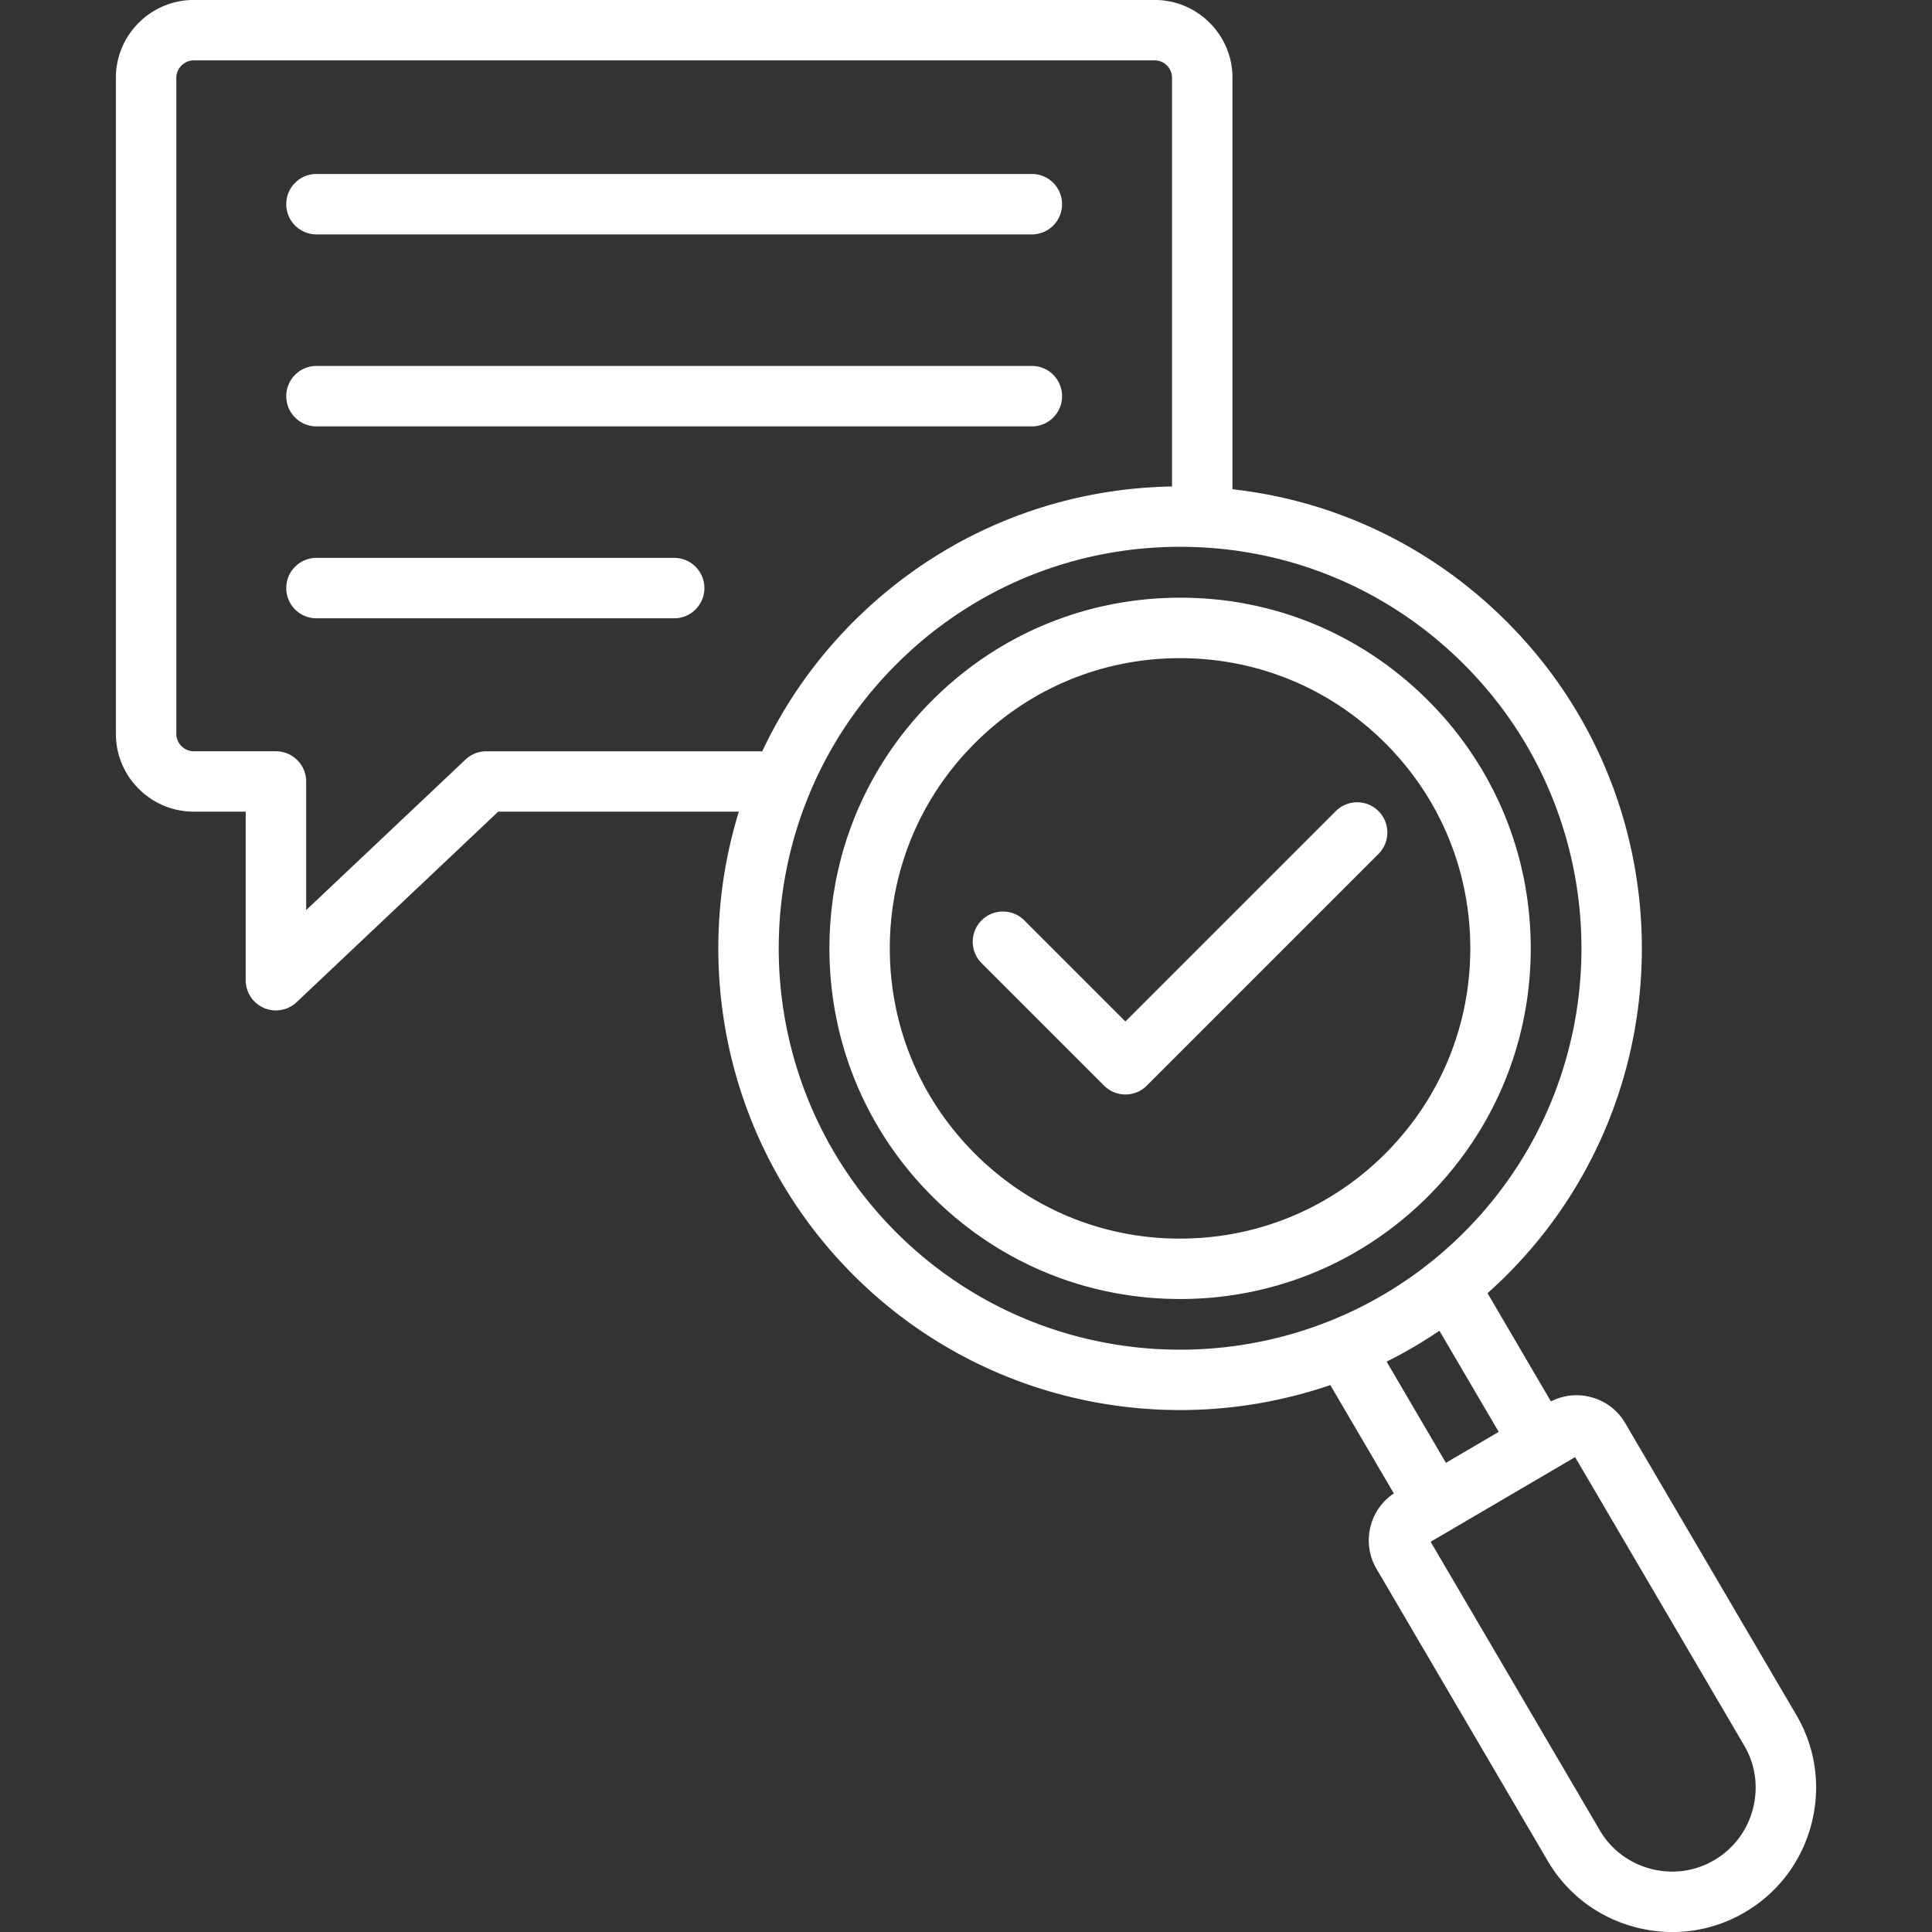
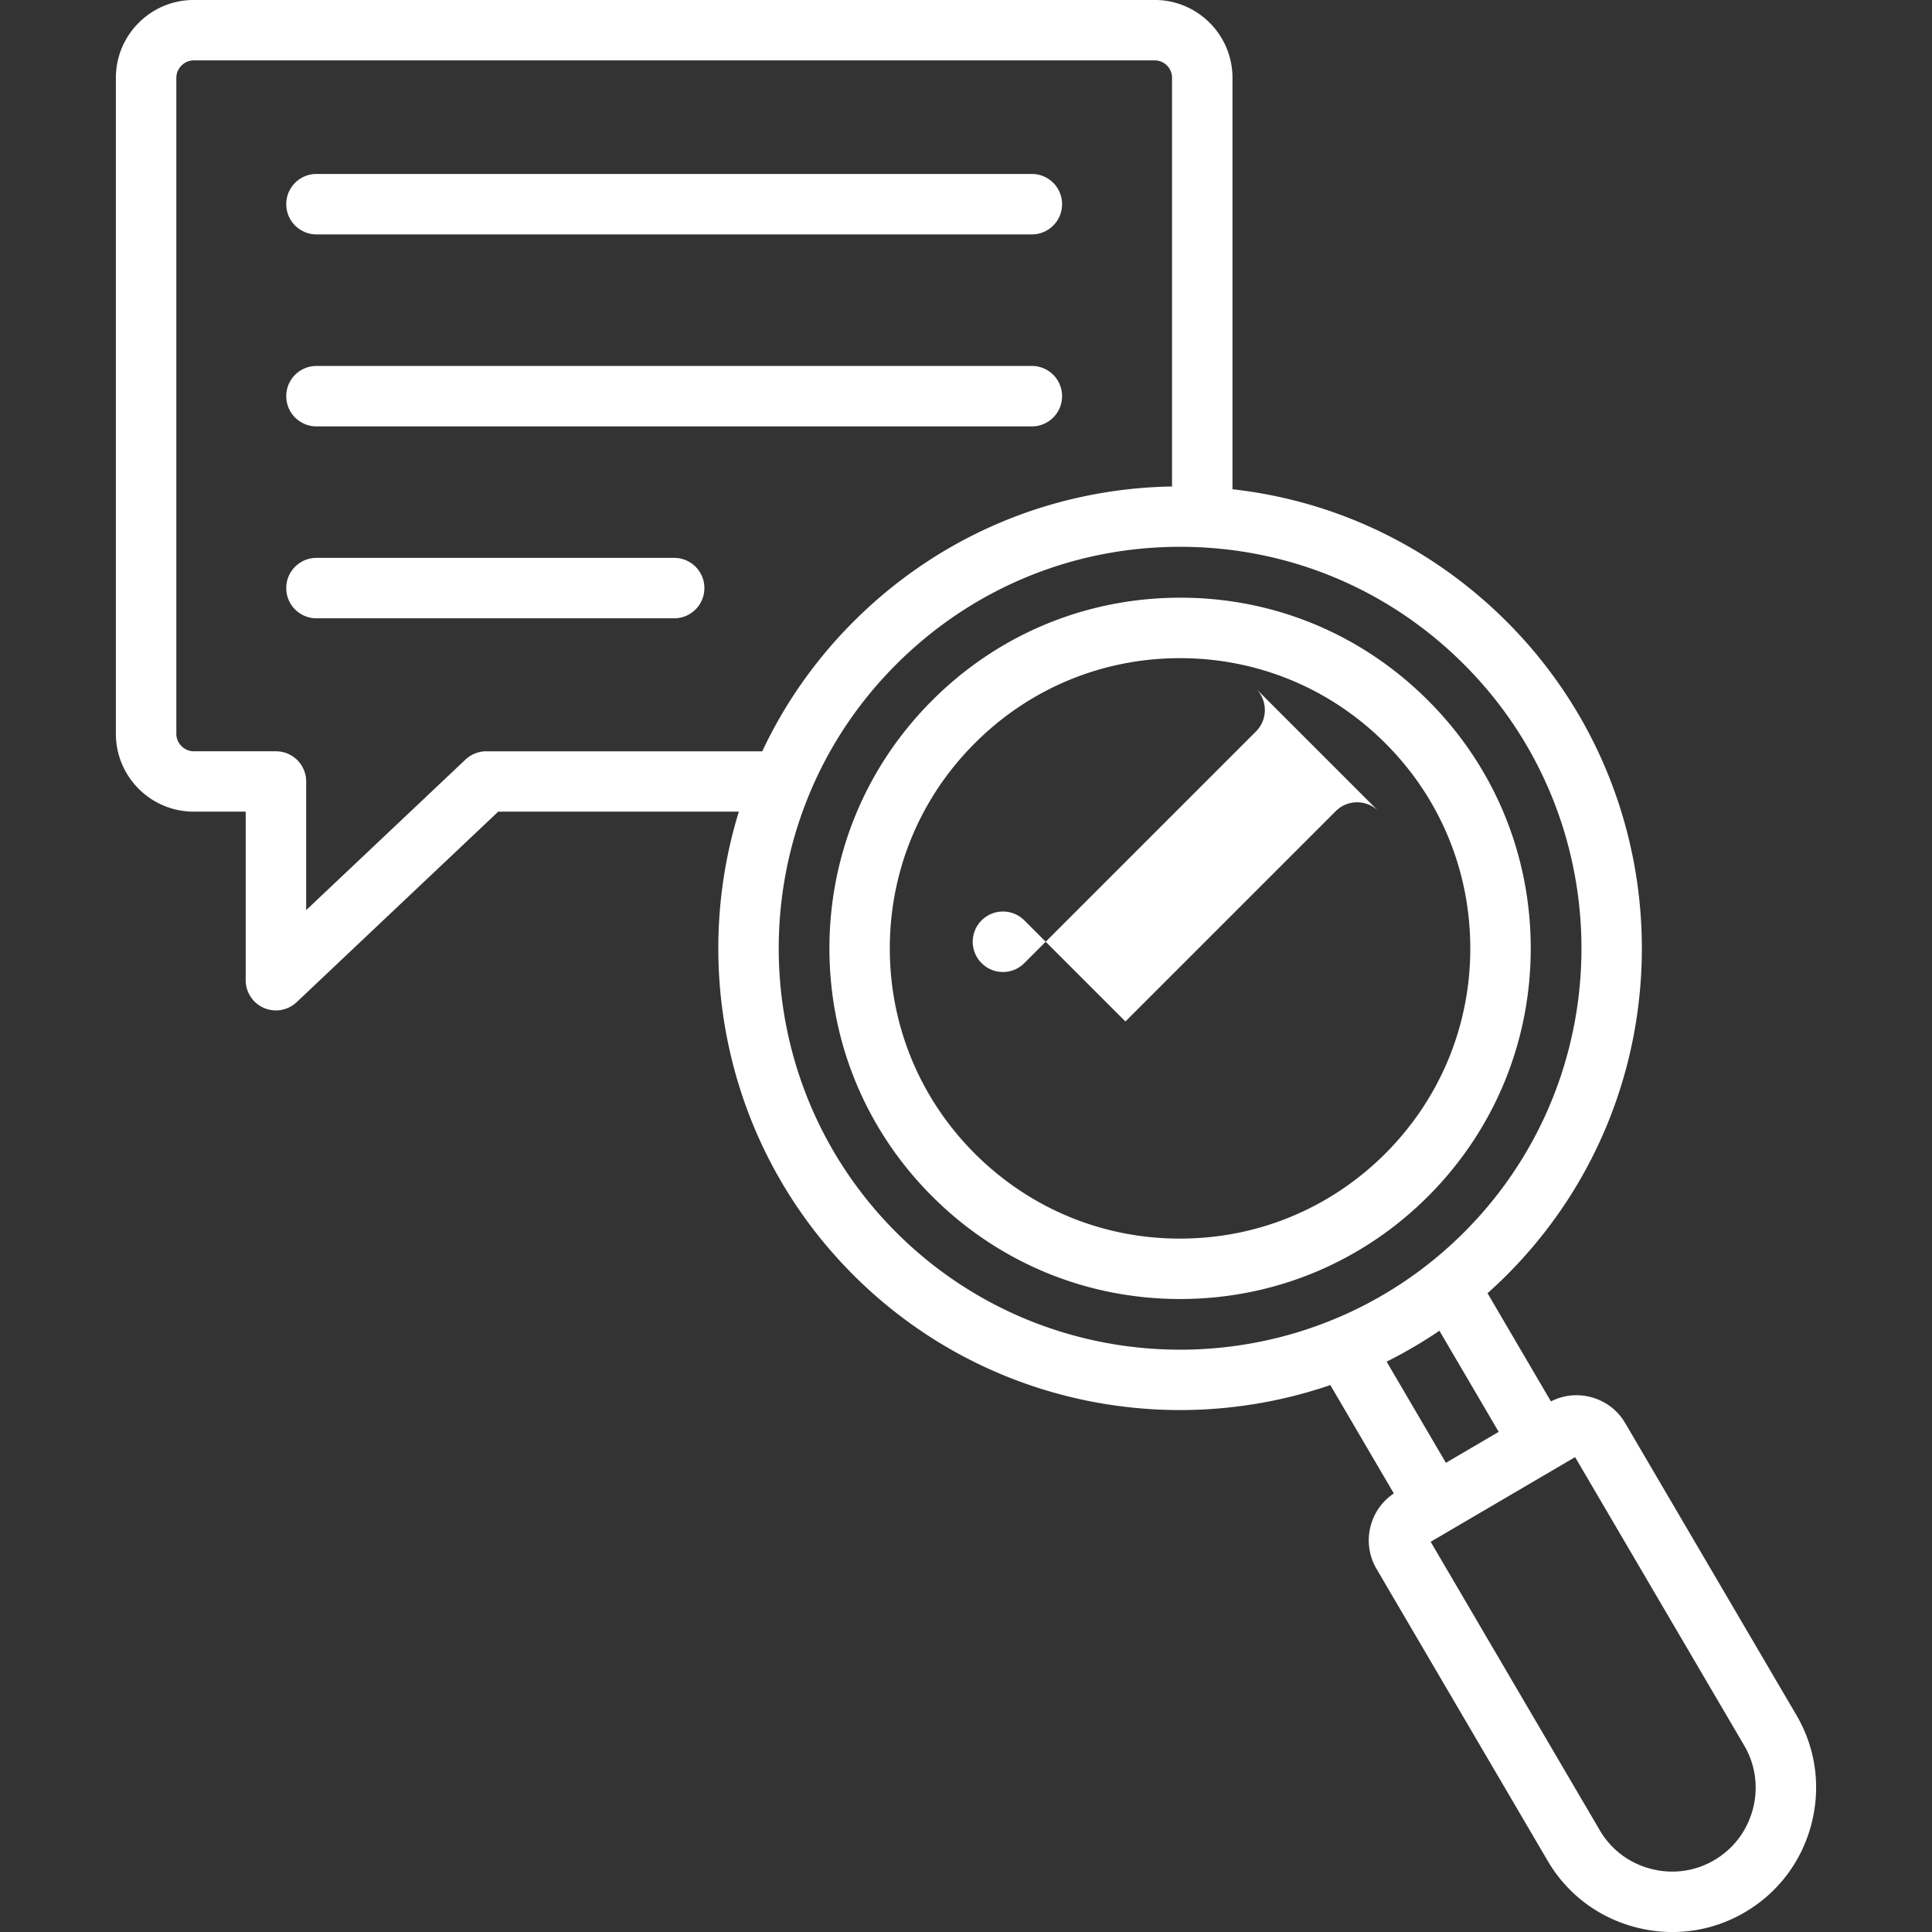
<svg xmlns="http://www.w3.org/2000/svg" version="1.1" width="512" height="512" x="0" y="0" viewBox="0 0 512 512" style="enable-background:new 0 0 512 512" xml:space="preserve" class="">
  <rect x="0" y="0" width="512" height="512" fill="#333333" stroke="none" />
  <g>
-     <path d="M75.86 54.11c0-4.42 3.58-8.01 8.01-8.01h189.58c4.42 0 8.01 3.58 8.01 8.01s-3.58 8.01-8.01 8.01H83.87c-4.42 0-8.01-3.59-8.01-8.01zM83.87 113h189.58c4.42 0 8.01-3.58 8.01-8.01s-3.58-8.01-8.01-8.01H83.87c-4.42 0-8.01 3.58-8.01 8.01s3.59 8.01 8.01 8.01zm94.79 34.84H83.87c-4.42 0-8.01 3.58-8.01 8.01s3.58 8.01 8.01 8.01h94.79c4.42 0 8.01-3.58 8.01-8.01s-3.59-8.01-8.01-8.01zm301.37 335.61c-2.59 9.9-8.85 18.18-17.63 23.32a37.737 37.737 0 0 1-19.19 5.24c-3.24 0-6.51-.42-9.74-1.26-9.9-2.58-18.19-8.84-23.33-17.63l-45.35-77.35c-2.02-3.47-2.57-7.49-1.56-11.35.93-3.58 3.11-6.61 6.15-8.64l-16.83-28.72a123.24 123.24 0 0 1-39.82 6.62c-31.09 0-62.19-11.73-86.01-35.23-33.59-33.16-43.93-81.1-30.92-123.35h-63.77l-53.41 50.48a8.02 8.02 0 0 1-8.67 1.54 8.01 8.01 0 0 1-4.84-7.35V215.1H51.36c-11.39 0-20.65-9.25-20.65-20.62V20.61c0-11.37 9.26-20.62 20.65-20.62H306c11.37 0 20.62 9.25 20.62 20.62v109.05c27.17 3.03 52.36 15.02 72.11 34.52 48.05 47.42 48.57 125.1 1.15 173.15-1.84 1.87-3.74 3.66-5.67 5.38l16.8 28.68c3.27-1.67 6.99-2.09 10.59-1.14 3.88 1.02 7.12 3.48 9.12 6.93l45.34 77.33c5.15 8.77 6.55 19.05 3.97 28.94zM202.01 199.09c5.74-12.2 13.6-23.64 23.59-33.76 22.66-22.96 52.8-35.85 85-36.41V20.61c0-2.54-2.07-4.61-4.61-4.61H51.36c-2.51 0-4.63 2.11-4.63 4.61v173.88c0 2.5 2.12 4.61 4.63 4.61h21.77c4.42 0 8.01 3.58 8.01 8.01v34.08l42.22-39.9a8.003 8.003 0 0 1 5.5-2.19h73.15zm186.47 126.99c41.22-41.77 40.77-109.29-1-150.5-20.05-19.8-46.56-30.67-74.71-30.67h-.73c-28.42.19-55.07 11.44-75.04 31.67-41.22 41.74-40.78 109.25.98 150.48 41.76 41.21 109.28 40.77 150.5-.98zm-21.01 34.77 15.71 26.81 13.99-8.2-15.71-26.8c-4.51 3.06-9.18 5.79-13.99 8.19zm94.78 101.76-44.83-76.46-38.28 22.44 44.82 76.45c2.98 5.1 7.79 8.72 13.54 10.22s11.71.68 16.79-2.3c5.1-2.99 8.73-7.79 10.24-13.55s.69-11.72-2.28-16.8zm-56.59-211.9c.16 24.82-9.35 48.22-26.78 65.9-17.44 17.66-40.71 27.48-65.53 27.64h-.62c-24.6 0-47.76-9.5-65.28-26.8-17.66-17.44-27.48-40.71-27.64-65.52-.16-24.83 9.36-48.22 26.8-65.88 17.43-17.67 40.7-27.49 65.52-27.65 24.84-.2 48.22 9.35 65.88 26.79 17.67 17.42 27.49 40.7 27.65 65.52zm-16.02.11c-.13-20.55-8.26-39.81-22.89-54.23-14.5-14.31-33.66-22.17-54.01-22.17h-.52c-20.54.13-39.8 8.26-54.23 22.89-14.44 14.61-22.31 33.97-22.18 54.52.13 20.54 8.26 39.8 22.88 54.23 14.62 14.44 34.01 22.34 54.54 22.18 20.54-.13 39.8-8.26 54.24-22.88 14.43-14.63 22.31-34 22.17-54.54zm-24.32-35.86a8.01 8.01 0 0 0-11.33 0l-55.74 55.74-26.79-26.79c-3.13-3.13-8.2-3.13-11.33 0s-3.13 8.2 0 11.33l32.46 32.46c1.56 1.56 3.61 2.35 5.66 2.35s4.1-.78 5.66-2.35l61.4-61.4c3.13-3.15 3.13-8.22.01-11.34z" fill="#ffffff" opacity="1" data-original="#000000" class="" />
+     <path d="M75.86 54.11c0-4.42 3.58-8.01 8.01-8.01h189.58c4.42 0 8.01 3.58 8.01 8.01s-3.58 8.01-8.01 8.01H83.87c-4.42 0-8.01-3.59-8.01-8.01zM83.87 113h189.58c4.42 0 8.01-3.58 8.01-8.01s-3.58-8.01-8.01-8.01H83.87c-4.42 0-8.01 3.58-8.01 8.01s3.59 8.01 8.01 8.01zm94.79 34.84H83.87c-4.42 0-8.01 3.58-8.01 8.01s3.58 8.01 8.01 8.01h94.79c4.42 0 8.01-3.58 8.01-8.01s-3.59-8.01-8.01-8.01zm301.37 335.61c-2.59 9.9-8.85 18.18-17.63 23.32a37.737 37.737 0 0 1-19.19 5.24c-3.24 0-6.51-.42-9.74-1.26-9.9-2.58-18.19-8.84-23.33-17.63l-45.35-77.35c-2.02-3.47-2.57-7.49-1.56-11.35.93-3.58 3.11-6.61 6.15-8.64l-16.83-28.72a123.24 123.24 0 0 1-39.82 6.62c-31.09 0-62.19-11.73-86.01-35.23-33.59-33.16-43.93-81.1-30.92-123.35h-63.77l-53.41 50.48a8.02 8.02 0 0 1-8.67 1.54 8.01 8.01 0 0 1-4.84-7.35V215.1H51.36c-11.39 0-20.65-9.25-20.65-20.62V20.61c0-11.37 9.26-20.62 20.65-20.62H306c11.37 0 20.62 9.25 20.62 20.62v109.05c27.17 3.03 52.36 15.02 72.11 34.52 48.05 47.42 48.57 125.1 1.15 173.15-1.84 1.87-3.74 3.66-5.67 5.38l16.8 28.68c3.27-1.67 6.99-2.09 10.59-1.14 3.88 1.02 7.12 3.48 9.12 6.93l45.34 77.33c5.15 8.77 6.55 19.05 3.97 28.94zM202.01 199.09c5.74-12.2 13.6-23.64 23.59-33.76 22.66-22.96 52.8-35.85 85-36.41V20.61c0-2.54-2.07-4.61-4.61-4.61H51.36c-2.51 0-4.63 2.11-4.63 4.61v173.88c0 2.5 2.12 4.61 4.63 4.61h21.77c4.42 0 8.01 3.58 8.01 8.01v34.08l42.22-39.9a8.003 8.003 0 0 1 5.5-2.19h73.15zm186.47 126.99c41.22-41.77 40.77-109.29-1-150.5-20.05-19.8-46.56-30.67-74.71-30.67h-.73c-28.42.19-55.07 11.44-75.04 31.67-41.22 41.74-40.78 109.25.98 150.48 41.76 41.21 109.28 40.77 150.5-.98zm-21.01 34.77 15.71 26.81 13.99-8.2-15.71-26.8c-4.51 3.06-9.18 5.79-13.99 8.19zm94.78 101.76-44.83-76.46-38.28 22.44 44.82 76.45c2.98 5.1 7.79 8.72 13.54 10.22s11.71.68 16.79-2.3c5.1-2.99 8.73-7.79 10.24-13.55s.69-11.72-2.28-16.8zm-56.59-211.9c.16 24.82-9.35 48.22-26.78 65.9-17.44 17.66-40.71 27.48-65.53 27.64h-.62c-24.6 0-47.76-9.5-65.28-26.8-17.66-17.44-27.48-40.71-27.64-65.52-.16-24.83 9.36-48.22 26.8-65.88 17.43-17.67 40.7-27.49 65.52-27.65 24.84-.2 48.22 9.35 65.88 26.79 17.67 17.42 27.49 40.7 27.65 65.52zm-16.02.11c-.13-20.55-8.26-39.81-22.89-54.23-14.5-14.31-33.66-22.17-54.01-22.17h-.52c-20.54.13-39.8 8.26-54.23 22.89-14.44 14.61-22.31 33.97-22.18 54.52.13 20.54 8.26 39.8 22.88 54.23 14.62 14.44 34.01 22.34 54.54 22.18 20.54-.13 39.8-8.26 54.24-22.88 14.43-14.63 22.31-34 22.17-54.54zm-24.32-35.86a8.01 8.01 0 0 0-11.33 0l-55.74 55.74-26.79-26.79c-3.13-3.13-8.2-3.13-11.33 0s-3.13 8.2 0 11.33c1.56 1.56 3.61 2.35 5.66 2.35s4.1-.78 5.66-2.35l61.4-61.4c3.13-3.15 3.13-8.22.01-11.34z" fill="#ffffff" opacity="1" data-original="#000000" class="" />
  </g>
</svg>